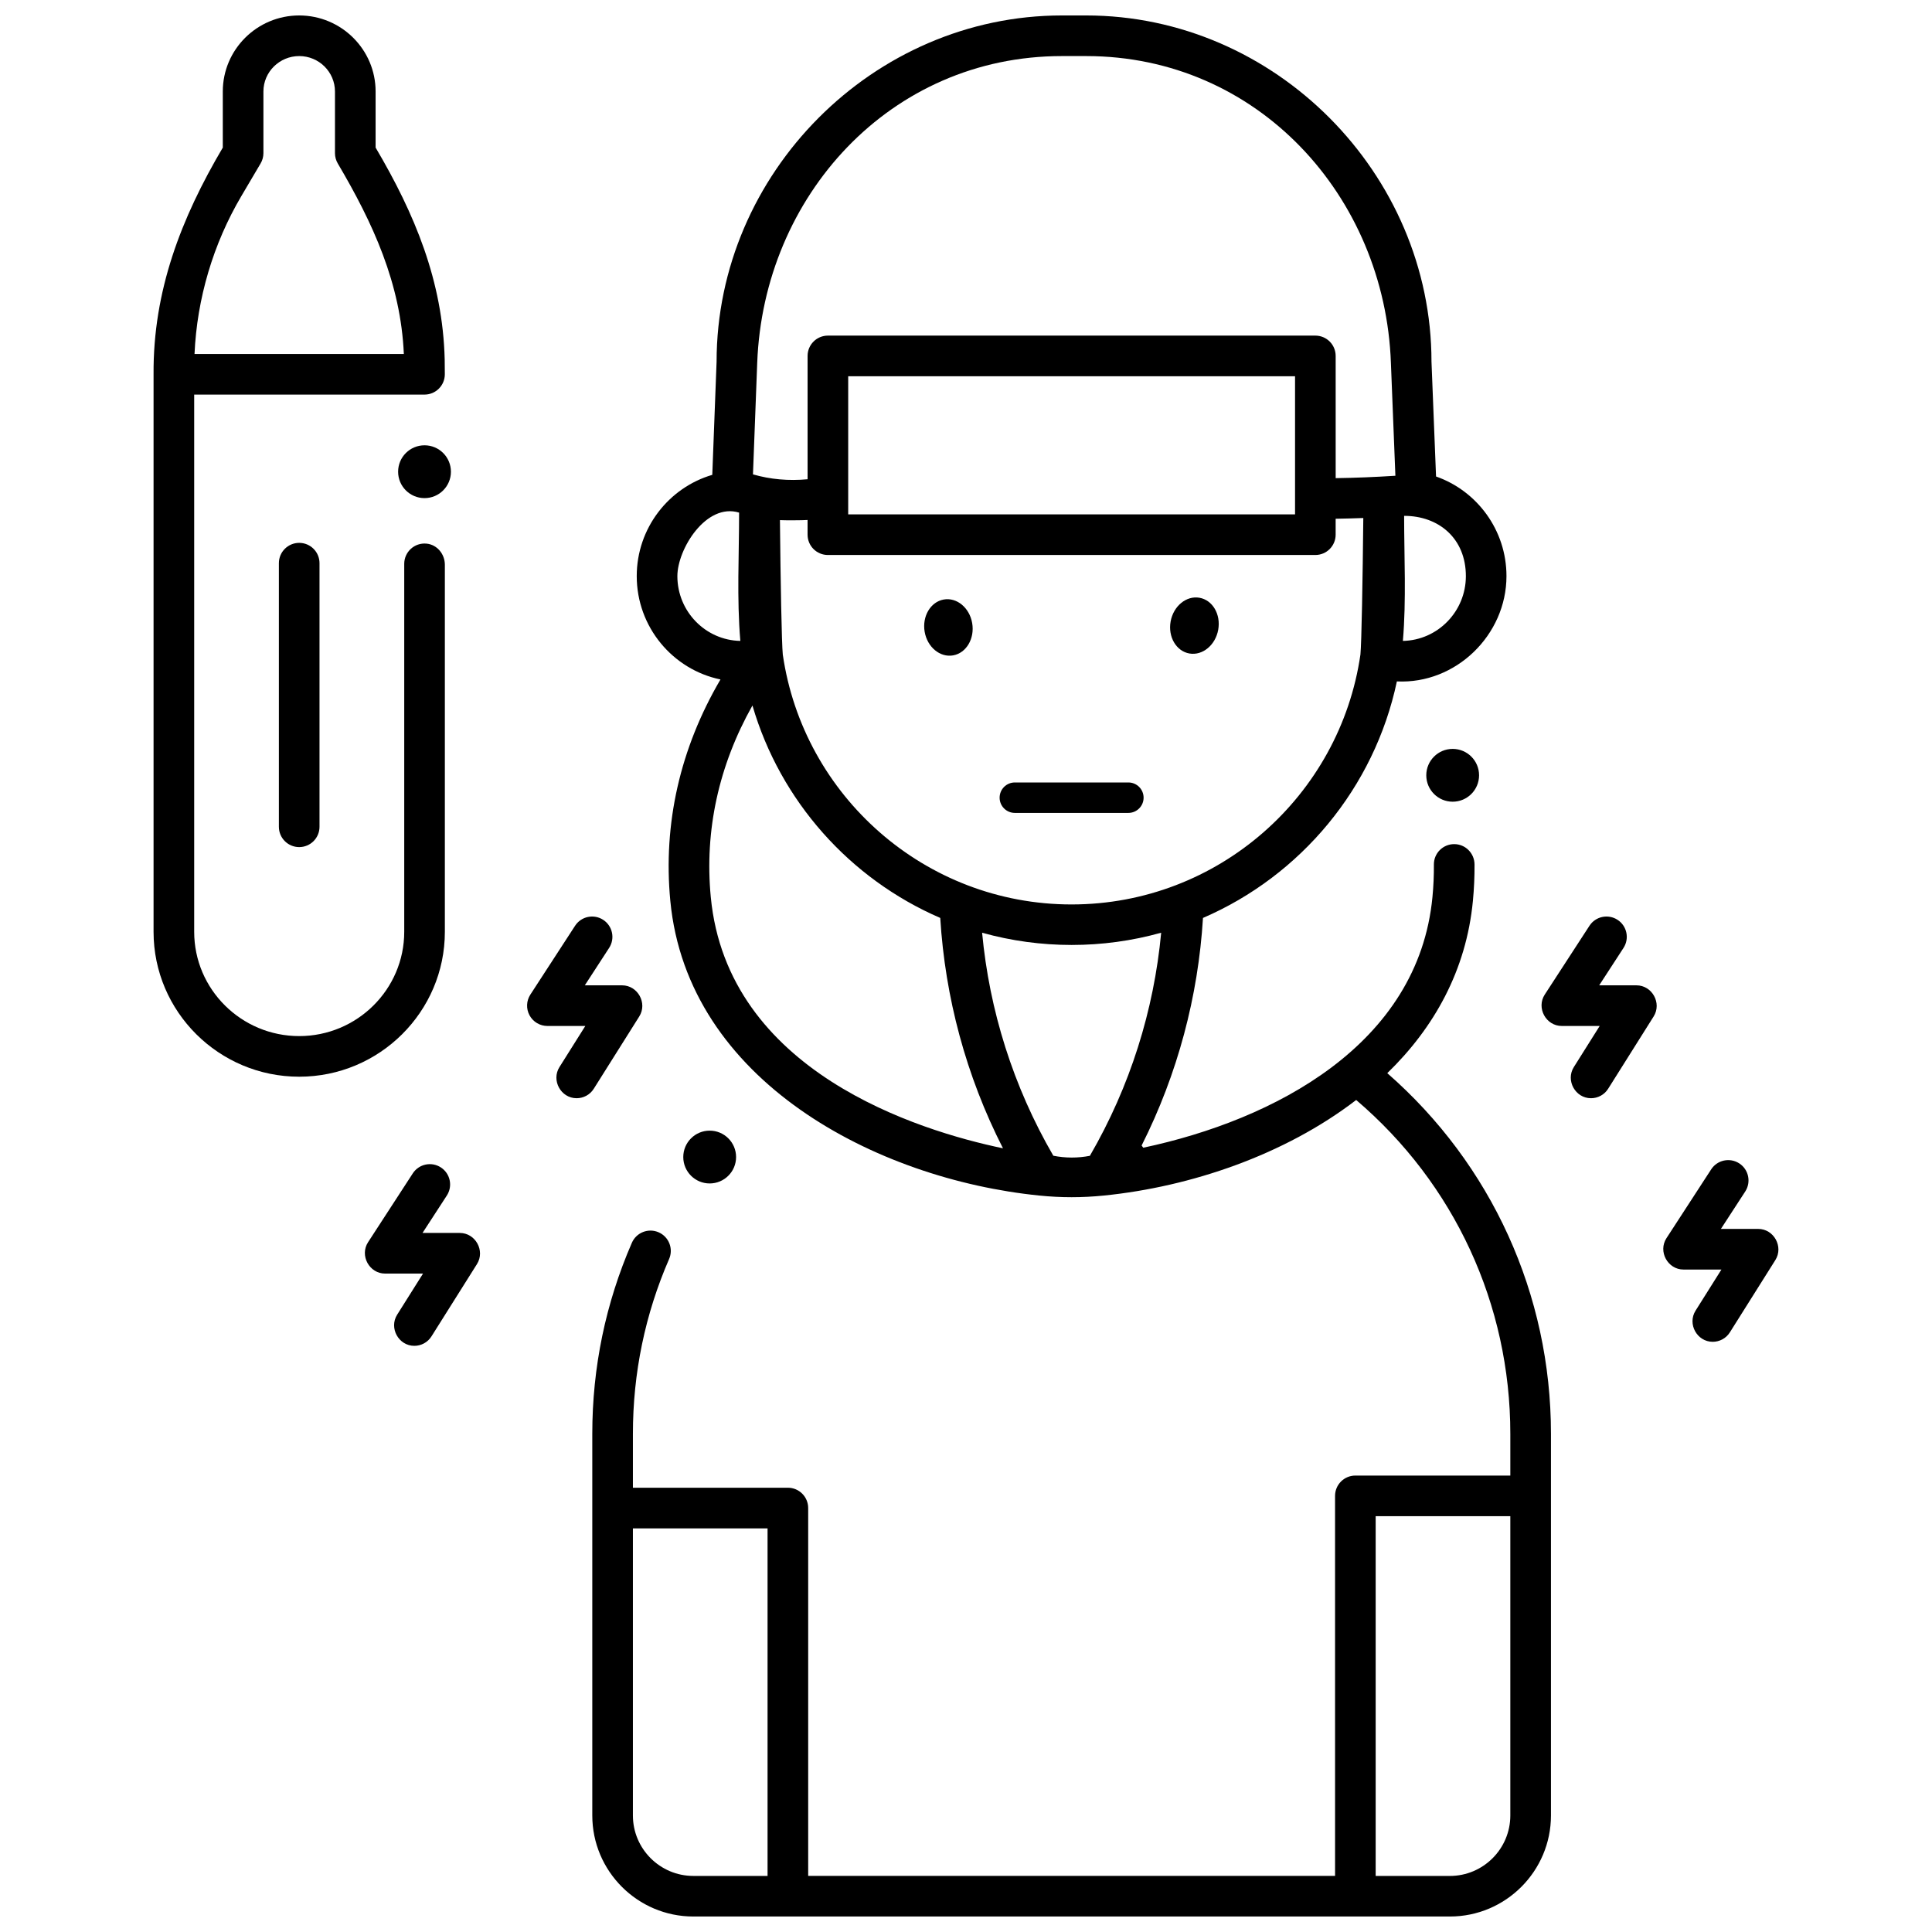
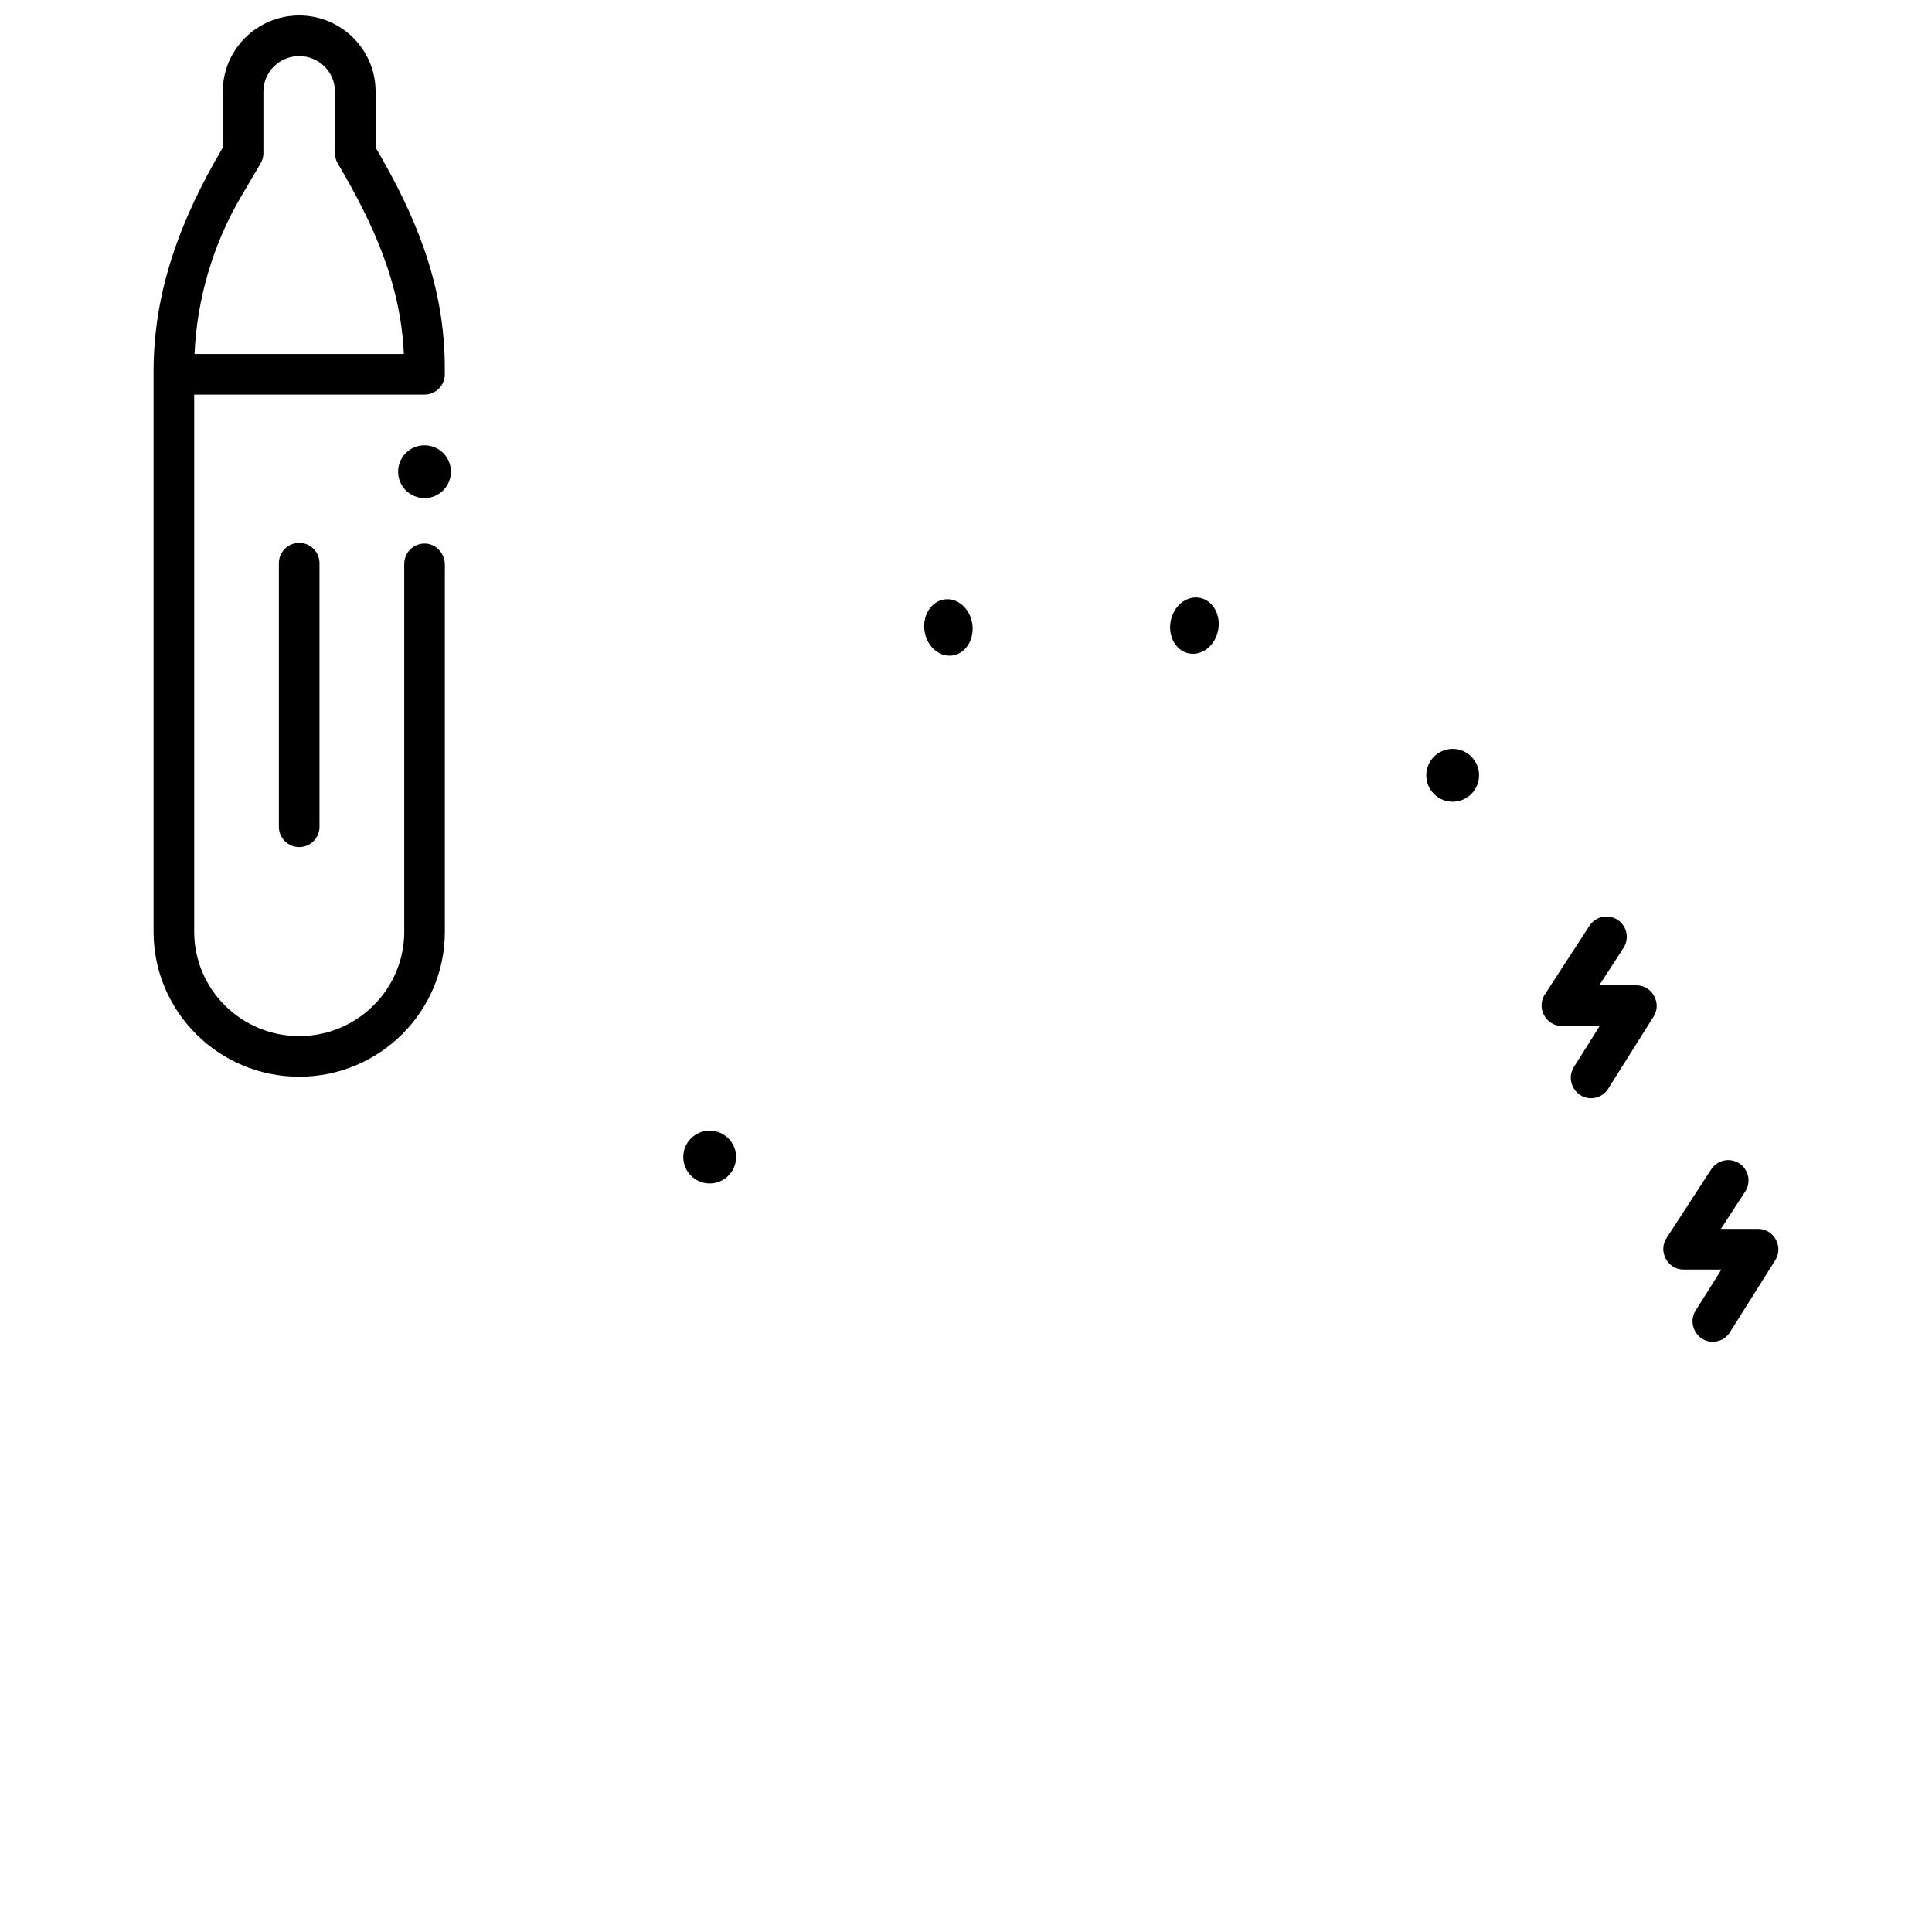
<svg xmlns="http://www.w3.org/2000/svg" width="800px" height="800px" version="1.1" viewBox="144 144 512 512">
  <defs>
    <clipPath id="b">
      <path d="m184 148.09h78v281.91h-78z" />
    </clipPath>
    <clipPath id="a">
      <path d="m300 148.09h256v503.81h-256z" />
    </clipPath>
  </defs>
  <path d="m401.64 309.14c0.699 4.086-1.555 7.91-5.031 8.539-3.477 0.629-6.863-2.172-7.566-6.258-0.699-4.086 1.555-7.91 5.031-8.539 3.481-0.633 6.867 2.168 7.566 6.258z" />
  <path d="m466.84 310.89c-0.734 4.078-4.152 6.898-7.633 6.293-3.484-0.605-5.715-4.402-4.981-8.48 0.734-4.078 4.152-6.898 7.633-6.293 3.484 0.602 5.715 4.398 4.981 8.48z" />
-   <path d="m443.03 359.43h-30.086c-2.231 0-4.035-1.809-4.035-4.035 0-2.231 1.809-4.035 4.035-4.035h30.086c2.231 0 4.035 1.809 4.035 4.035s-1.805 4.035-4.035 4.035z" />
  <path d="m223.29 368.49c-2.973 0-5.383-2.41-5.383-5.383v-69.859c0-2.973 2.41-5.383 5.383-5.383 2.973 0 5.383 2.41 5.383 5.383v69.859c0 2.973-2.41 5.383-5.383 5.383z" />
  <path d="m263.5 269.01c0 3.863-3.133 6.996-6.996 6.996-3.867 0-7-3.133-7-6.996 0-3.867 3.133-7 7-7 3.863 0 6.996 3.133 6.996 7" />
  <path d="m535.97 349.46c0 3.867-3.133 7-6.996 7-3.863 0-6.996-3.133-6.996-7 0-3.863 3.133-6.996 6.996-6.996 3.863 0 6.996 3.133 6.996 6.996" />
  <path d="m339.07 450.63c0 3.863-3.133 6.996-7 6.996-3.863 0-6.996-3.133-6.996-6.996 0-3.867 3.133-7 6.996-7 3.867 0 7 3.133 7 7" />
  <g clip-path="url(#b)">
    <path d="m256.5 248.57c2.981 0 5.394-2.426 5.383-5.406-0.008-1.746-0.02-3.363-0.035-3.945-0.52-20.758-7.957-38.562-18.309-56.105v-14.867c0-11.113-9.082-20.152-20.254-20.152-11.16 0-20.242 9.039-20.242 20.152v14.867c-11.051 18.734-18.492 37.953-18.348 60.074v147.75c0 21.176 17.316 38.402 38.598 38.402s38.598-17.227 38.598-38.402v-97.281c0-2.812-2.055-5.324-4.856-5.59-3.211-0.305-5.91 2.211-5.91 5.359v97.512c0 15.238-12.484 27.637-27.832 27.637s-27.832-12.398-27.832-27.637v-142.36zm-48.539-52.605 5.102-8.648c0.488-0.828 0.746-1.773 0.746-2.734v-16.336c0-5.176 4.25-9.387 9.488-9.387 5.223 0 9.473 4.211 9.473 9.387v16.34c0 0.961 0.258 1.906 0.746 2.734 9.336 15.824 16.688 31.781 17.508 50.488h-55.473c0.648-14.676 4.945-29.188 12.41-41.844z" />
  </g>
  <g clip-path="url(#a)">
-     <path d="m511.64 428.4c12.355-11.973 20.934-27.191 22.695-45.664 0.309-3.227 0.449-6.441 0.43-9.633-0.016-2.981-2.41-5.402-5.391-5.402s-5.398 2.418-5.379 5.394c0.02 2.859-0.102 5.731-0.379 8.617-3.734 39.16-42.004 59.098-76.641 66.445-0.203-0.273-0.23-0.309-0.434-0.582 9.57-19.008 14.988-39.562 16.262-60.312 25.91-11.188 45.414-34.465 51.383-62.68 15.645 0.762 29.043-12.328 29.043-27.91 0-12.203-7.812-22.594-18.664-26.398l-1.207-30.426c-0.008-49.922-41.523-91.754-91.527-91.754h-6.402c-50 0-91.52 41.828-91.527 91.762l-1.141 29.984c-11.551 3.387-20.02 14.133-20.02 26.836 0 13.488 9.543 24.773 22.191 27.387-10.672 18.203-15.25 38.148-13.293 58.676 4.551 47.711 54.539 73.727 97.758 78.09 5.832 0.59 11.344 0.59 17.18 0 22.977-2.32 47.863-10.758 66.824-25.32 26.008 22.16 40.848 54.168 40.848 88.461v11.07h-41.066c-2.973 0-5.383 2.41-5.383 5.383l0.004 100.71h-139.63v-97.488c0-2.973-2.41-5.383-5.383-5.383h-41.066v-14.301c0-16.098 3.227-31.676 9.594-46.312 1.188-2.727-0.062-5.898-2.789-7.082-2.723-1.184-5.898 0.062-7.082 2.789-6.957 15.996-10.488 33.023-10.488 50.605v101.15c0 14.77 12.016 26.785 26.785 26.785h200.49c14.77 0 26.785-12.016 26.785-26.785v-101.15c-0.004-36.91-15.742-71.398-43.379-95.566zm-83.652-44.711c-38.871 0-71.125-28.824-76.539-66.215-0.301-3.023-0.594-19.398-0.758-35.637 1.129 0.078 6.012 0.062 7.324-0.035v3.894c0 2.973 2.41 5.383 5.383 5.383h129.18c2.973 0 5.383-2.41 5.383-5.383v-4.223c2.398-0.035 4.852-0.105 7.328-0.195-0.164 16.398-0.461 33.09-0.762 36.18-5.41 37.398-37.668 66.23-76.543 66.23zm-59.207-103.38v-36.602h118.42v36.602zm163.69 16.367c0 9.367-7.461 16.996-16.691 17.172 0.93-10.957 0.328-22.156 0.328-33.141 9.156-0.008 16.363 5.961 16.363 15.969zm-187.8-56.516c1.656-44.109 35.168-81.301 80.766-81.301h6.402c45.547 0 79.18 37.199 80.766 81.309l1.188 29.914c-5.445 0.348-10.738 0.559-15.824 0.633l-0.004-32.391c0-2.973-2.41-5.383-5.383-5.383h-129.18c-2.973 0-5.383 2.41-5.383 5.383v32.684c-5.027 0.469-9.871 0.035-14.473-1.293zm-21.16 56.516c0-7.137 7.613-19.504 16.359-16.828 0 11.273-0.633 22.754 0.328 34-9.227-0.176-16.688-7.805-16.688-17.172zm8.852 85.039c-1.684-17.656 2.121-34.883 11.043-50.75 7.387 25.32 25.84 45.965 49.77 56.297 1.289 21.02 6.824 41.836 16.625 61.051-22.504-4.691-73.027-20.34-77.438-66.598zm100.47 68.586c-3.231 0.625-6.461 0.617-9.691-0.02-10.66-18.371-16.957-38.57-18.871-59.098 15.445 4.324 32.008 4.324 47.453-0.004-1.918 20.535-8.223 40.742-18.891 59.121zm-85.422 190.84h-19.664c-8.832 0-16.02-7.188-16.02-16.02v-76.086h35.684zm196.84-16.016c0 8.832-7.188 16.02-16.02 16.02h-19.664v-95.336h35.684z" />
-   </g>
-   <path d="m296.81 435.04c-4.176 0-6.762-4.738-4.551-8.25l6.856-10.898h-10.047c-1.973 0-3.789-1.078-4.731-2.816-0.941-1.734-0.859-3.844 0.215-5.5l11.848-18.234c1.617-2.492 4.953-3.199 7.445-1.582 2.492 1.617 3.199 4.953 1.582 7.445l-6.445 9.918h9.875c4.16 0 6.773 4.727 4.555 8.25l-12.047 19.145c-1.016 1.633-2.766 2.523-4.555 2.523z" />
-   <path d="m253.8 500.66c-4.176 0-6.762-4.738-4.551-8.25l6.856-10.898h-10.047c-4.195 0-6.797-4.797-4.516-8.316l11.848-18.234c1.617-2.492 4.953-3.199 7.445-1.582 2.492 1.617 3.199 4.953 1.582 7.445l-6.445 9.918h9.875c4.16 0 6.773 4.727 4.555 8.25l-12.047 19.145c-1.016 1.633-2.766 2.523-4.555 2.523z" />
+     </g>
  <path d="m565.63 435.04c-4.176 0-6.762-4.738-4.551-8.25l6.856-10.898h-10.047c-4.195 0-6.797-4.797-4.516-8.316l11.848-18.234c1.617-2.492 4.953-3.199 7.445-1.582 2.492 1.617 3.199 4.953 1.582 7.445l-6.445 9.918h9.875c4.16 0 6.773 4.727 4.555 8.25l-12.047 19.145c-1.016 1.633-2.766 2.523-4.555 2.523z" />
  <path d="m597.89 499.59c-4.176 0-6.762-4.738-4.551-8.25l6.856-10.898h-10.047c-4.195 0-6.797-4.797-4.516-8.316l11.848-18.234c1.617-2.492 4.953-3.199 7.445-1.582 2.492 1.617 3.199 4.953 1.582 7.445l-6.445 9.918h9.875c4.16 0 6.769 4.727 4.555 8.25l-12.047 19.145c-1.016 1.633-2.766 2.523-4.555 2.523z" />
</svg>